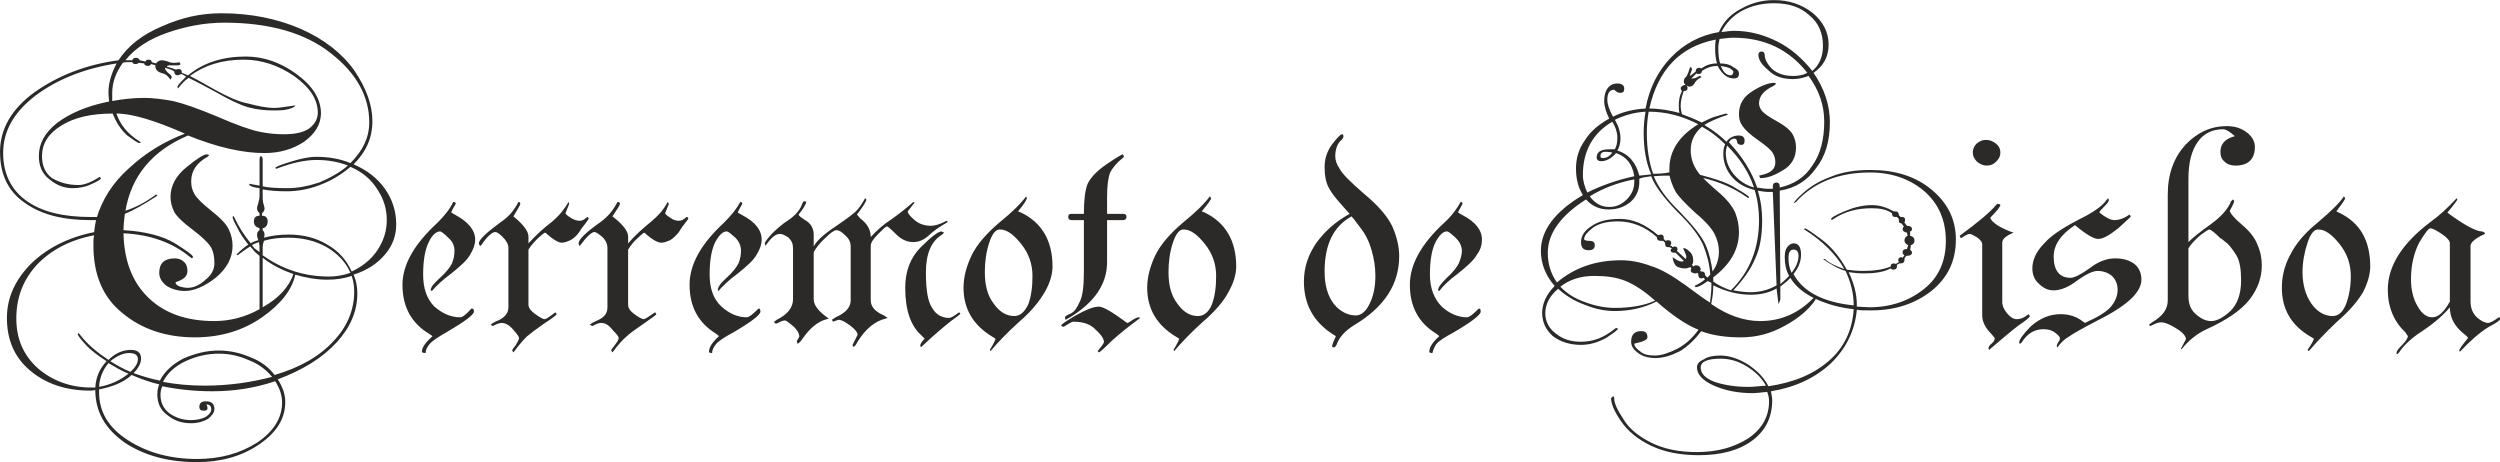
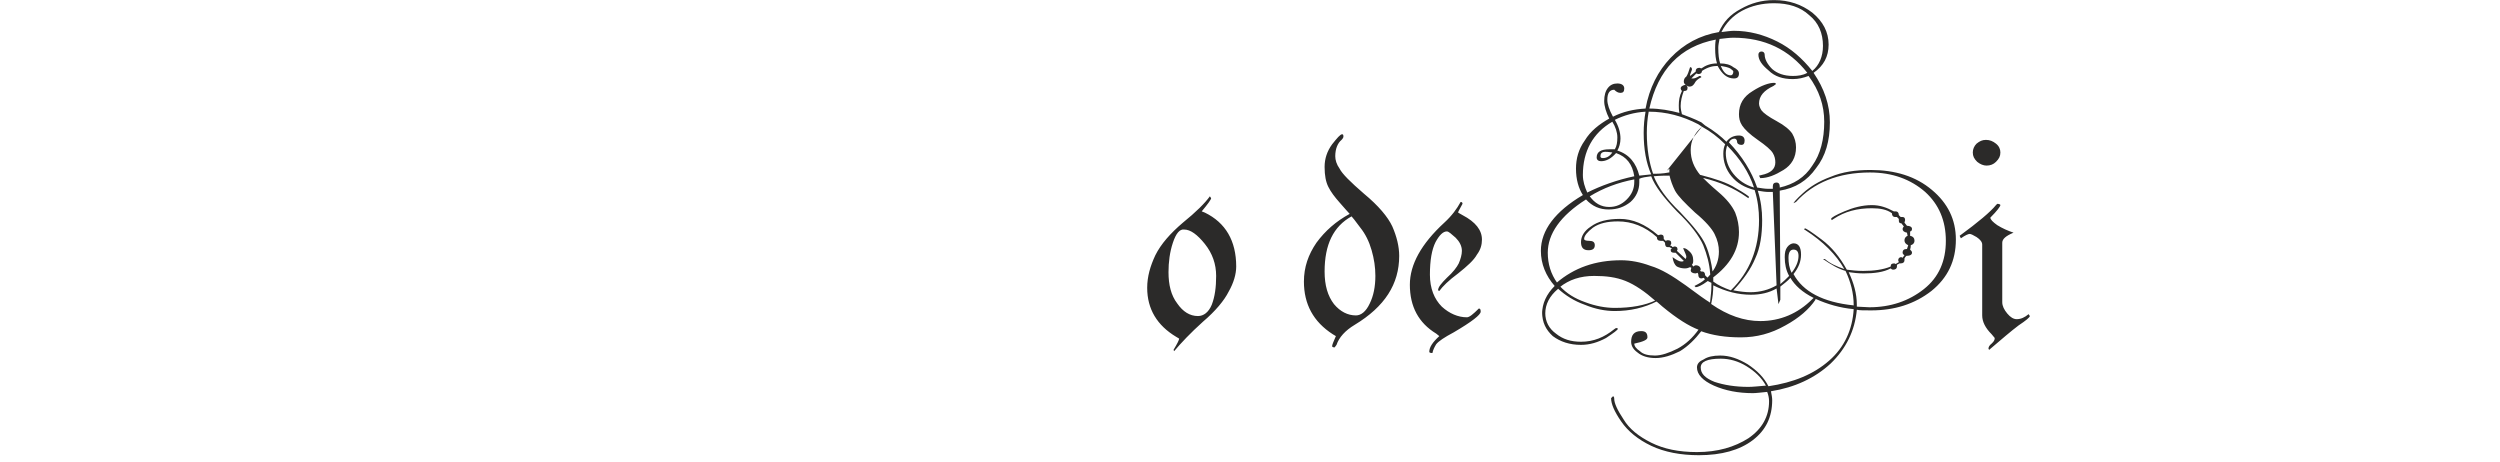
<svg xmlns="http://www.w3.org/2000/svg" xml:space="preserve" width="60mm" height="11.093mm" version="1.1" style="shape-rendering:geometricPrecision; text-rendering:geometricPrecision; image-rendering:optimizeQuality; fill-rule:evenodd; clip-rule:evenodd" viewBox="0 0 3988 737">
  <defs>
    <style type="text/css">
   
    .fil0 {fill:#2B2A29;fill-rule:nonzero}
   
  </style>
  </defs>
  <g id="Capa_x0020_1">
    <g id="_2551084719888">
-       <path class="fil0" d="M507 180c0,-22 -13,-41 -38,-59 -25,-17 -52,-26 -80,-26 -35,0 -63,9 -86,26 6,3 19,10 40,22 20,11 37,19 53,22 15,4 29,7 42,7 8,0 18,-2 33,-4 0,2 -4,4 -11,6 -8,2 -15,2 -23,2 -13,0 -26,-1 -41,-5 -14,-4 -32,-13 -53,-25 -22,-12 -36,-19 -42,-22 -6,4 -11,9 -17,17l-1 -2c0,-3 5,-8 14,-17 -4,-2 -6,-4 -8,-4l-5 2c-4,0 -6,-2 -6,-6 -2,-2 -7,-4 -15,-6 0,2 2,5 5,8 4,3 6,5 6,7l-2 4c-4,-6 -8,-9 -12,-10 -9,-2 -13,-7 -12,-13l-7 -2c-1,2 -3,3 -5,3 -4,0 -6,-2 -6,-4l-9 -1c0,1 -2,2 -5,2 -3,0 -4,-1 -5,-3l-5 0c-4,0 -8,0 -10,1 -11,15 -17,31 -17,48l0 13c0,2 2,8 6,18 6,19 18,34 37,46l3 2 -3 1c-2,0 -8,-4 -19,-12 -10,-9 -18,-21 -24,-37l-5 -18c0,-2 -1,-7 -1,-14 0,-15 5,-31 13,-46 -51,8 -94,25 -129,51 -34,26 -52,56 -52,92 0,33 13,59 37,76 25,18 59,26 103,26l10 0c11,0 26,-3 45,-10 16,-5 33,-14 49,-26l2 2c-20,13 -37,23 -52,29 -16,7 -31,10 -45,10l-9 0c-45,0 -80,-9 -106,-28 -26,-18 -39,-45 -39,-81 0,-36 18,-68 55,-95 37,-26 81,-44 134,-51 15,-23 38,-41 69,-54 31,-14 62,-21 95,-21 48,0 90,9 127,25 36,16 65,38 85,66 19,28 29,55 29,81 0,27 -10,49 -30,69 21,9 38,22 50,39 12,17 18,36 18,57 0,18 -6,34 -18,48 -12,14 -28,25 -50,32 4,9 6,19 6,30 0,28 -11,54 -33,78 -23,25 -54,44 -94,59 8,12 12,24 12,36 0,27 -14,49 -42,68 -28,19 -61,28 -99,28 -45,0 -83,-10 -115,-31 -31,-22 -47,-49 -47,-84 -1,0 -4,1 -8,1 -39,0 -71,-11 -96,-32 -25,-21 -37,-49 -37,-84 0,-32 13,-61 39,-87 26,-25 60,-42 101,-50 17,-3 32,-4 46,-3 36,2 64,10 82,21 19,12 29,19 29,22l-2 2 -4 -3c-27,-22 -62,-35 -105,-37 -13,-1 -29,0 -46,3 -38,7 -69,23 -92,47 -22,24 -33,52 -33,86 0,32 11,58 34,79 23,20 52,31 85,31l7 0c1,-17 7,-30 18,-42 -14,-9 -26,-18 -34,-27 -8,-9 -12,-14 -12,-16l1 -2 2 2c12,16 28,29 46,41 10,-10 22,-16 36,-16 11,0 16,5 16,14 0,7 -4,15 -12,23 14,5 27,9 42,12 7,-14 20,-26 37,-35 18,-8 37,-13 57,-13 18,0 35,4 51,11 16,6 29,16 38,28 41,-12 72,-30 94,-54 22,-23 33,-50 33,-79 0,-8 -1,-16 -4,-25 -12,4 -24,6 -39,6 -17,0 -34,-3 -51,-8l-3 -1c-17,-6 -34,-14 -49,-26l0 78c0,5 -1,8 -3,8 -1,0 -2,-2 -2,-5l0 -84c-5,-4 -7,-6 -9,-8 -1,-2 -3,-4 -6,-7 -5,3 -12,8 -20,14l-2 -1c7,-7 13,-12 19,-16 -7,-9 -14,-19 -18,-28 -5,-9 -7,-14 -7,-16l1 -2 2 3c7,15 16,29 26,41 1,-1 5,-3 12,-5 -1,-3 -2,-6 -2,-8 0,-4 1,-6 4,-8l0 -3c-6,-2 -9,-5 -9,-11 0,-6 3,-9 9,-9l0 -4c-2,-2 -4,-4 -4,-8 0,-2 1,-5 2,-8 1,-4 2,-8 2,-12l0 -12c-7,-1 -12,-2 -15,-4 -2,-2 -2,-3 -1,-3l16 3 0 -41c0,-4 1,-6 2,-6 2,0 3,2 3,6l0 42c7,2 21,3 40,3 15,0 32,-3 50,-9 17,-7 33,-16 46,-27 -15,-6 -32,-9 -50,-9 -17,0 -38,4 -64,14l-2 -1c0,-2 8,-5 24,-10 16,-5 29,-8 42,-8 19,0 37,3 54,10 20,-20 30,-41 30,-65 0,-41 -20,-78 -61,-110 -40,-32 -97,-49 -170,-49 -32,0 -62,6 -91,16 -29,10 -52,25 -67,44l11 0c1,-3 3,-4 6,-4 3,0 5,2 6,4l9 2c1,-2 2,-3 5,-3 3,0 5,1 5,4l7 2c2,-3 5,-5 9,-5 3,0 7,1 10,2 4,2 7,2 10,2 2,0 5,0 8,-1l2 3c0,1 -2,2 -5,2l-10 0c-3,0 -6,0 -7,2 7,2 12,4 15,5 1,-1 3,-1 4,-1 4,0 5,2 5,6l10 4c24,-20 55,-30 92,-30 28,0 55,9 81,28 26,19 39,40 39,63 0,4 -1,6 -2,6 -2,0 -3,-2 -3,-7zm5 0c0,18 -9,33 -27,46 -18,12 -39,18 -63,18 -35,0 -75,-9 -122,-28 -57,24 -91,65 -100,121l-1 5c-1,9 -2,18 -2,25l0 5c1,44 14,78 40,103 26,25 61,37 105,37 24,0 49,-6 72,-19l5 -3c25,-14 42,-32 49,-53l2 -2 1 3c-5,24 -23,47 -53,68 -30,21 -66,32 -107,32 -46,0 -85,-13 -116,-39 -31,-25 -46,-61 -46,-108 0,-7 0,-12 1,-14l0 -6c1,-8 2,-15 3,-19l1 -4c9,-30 26,-57 52,-80 26,-24 55,-42 89,-55 -48,-21 -84,-32 -109,-32l-6 0c-34,0 -61,6 -82,19 -21,13 -31,29 -31,49 0,15 5,27 16,35 12,7 26,11 42,11 9,0 20,-4 34,-13l2 2c0,2 -5,5 -14,9 -10,5 -20,7 -31,7 -13,0 -25,-4 -37,-14 -12,-9 -17,-22 -17,-37 0,-20 9,-37 29,-53 20,-15 47,-27 82,-34l6 -1c16,-3 34,-5 51,-5 14,0 29,2 46,5 17,4 40,12 71,25 30,13 52,21 67,24 14,3 27,4 39,4 18,0 31,-3 40,-9 9,-7 14,-15 14,-26 0,-4 1,-6 3,-6 1,0 2,3 2,7zm49 253c17,-8 31,-19 41,-34 10,-15 15,-31 15,-48 0,-18 -5,-34 -15,-49 -10,-16 -24,-28 -43,-36 -14,12 -30,22 -49,29 -18,7 -36,10 -53,10 -14,0 -27,-1 -38,-3l0 10c0,4 0,8 1,12 1,4 2,6 2,9 0,3 -2,5 -4,7l0 4c6,0 9,3 9,9 0,6 -3,10 -8,11l0 3c2,2 3,4 3,8 0,2 -1,3 -1,4 11,-3 24,-5 39,-5 23,0 44,5 62,16 18,10 31,25 39,43zm-2 2c-8,-18 -21,-31 -38,-41 -18,-10 -38,-15 -61,-15 -13,0 -26,1 -39,5 -1,3 -2,7 -2,12l0 11c32,23 67,34 106,34 11,0 23,-2 34,-6zm-145 -33l0 -7c0,-5 -1,-8 -1,-9 -6,2 -10,4 -11,5l4 5 8 6zm20 199c-10,-12 -22,-21 -38,-27 -16,-7 -31,-10 -47,-10 -18,0 -36,4 -53,12 -17,8 -29,19 -36,33 21,4 43,6 67,6 37,0 73,-5 107,-14zm-226 -8c8,-7 12,-14 12,-20 0,-7 -5,-10 -14,-10 -10,0 -20,5 -30,13 11,7 22,13 32,17zm-3 3c-12,-5 -22,-11 -32,-17 -9,11 -14,23 -15,38 17,-3 33,-10 47,-21zm-47 25l0 4c0,32 15,57 46,77 31,20 68,30 110,30 38,0 69,-9 96,-26 27,-18 40,-40 40,-64 0,-12 -4,-23 -11,-34 -33,11 -66,16 -100,16 -29,0 -56,-3 -80,-8 -2,4 -3,8 -3,14 0,12 5,22 14,29 10,7 21,11 35,11 9,0 17,-2 23,-5 6,-4 9,-8 9,-12 0,-6 -3,-8 -8,-8 1,1 2,4 2,6 0,3 -2,4 -6,4 -5,0 -7,-2 -7,-6 0,-6 3,-9 11,-9 8,0 13,4 13,12 0,6 -4,11 -10,16 -7,4 -16,7 -27,7 -15,0 -27,-4 -38,-13 -11,-8 -16,-19 -16,-33 0,-6 1,-11 3,-16 -13,-3 -28,-8 -44,-15 -13,12 -31,19 -52,23zm147 -332c0,7 1,13 5,20 3,6 12,15 27,27 14,11 24,21 28,30 4,8 6,17 6,26 0,19 -9,36 -27,51 -18,14 -35,21 -49,21 -11,0 -21,-3 -29,-8 -8,-6 -12,-13 -12,-21 0,-15 8,-23 25,-23 6,0 11,2 15,6 4,4 5,9 5,14 0,8 -5,13 -16,17l-3 1c0,3 2,5 7,7 4,1 8,2 12,2 10,0 19,-4 29,-13 10,-8 14,-17 14,-26 0,-9 -1,-17 -5,-25 -4,-7 -14,-17 -30,-29 -15,-11 -25,-21 -29,-28 -4,-8 -6,-16 -6,-24 0,-18 9,-34 25,-47 17,-14 28,-21 33,-21l4 1 -3 3c-18,10 -26,23 -26,39zm415 50l7 4c20,11 31,24 31,39 0,8 -3,16 -8,24 -5,9 -15,18 -30,30 -15,11 -25,21 -31,28l-2 -1c0,-5 5,-11 15,-20 10,-9 16,-17 19,-23 3,-7 4,-14 4,-20 0,-8 -3,-15 -10,-21 -6,-6 -11,-10 -13,-10 -6,0 -13,6 -18,17 -6,12 -9,29 -9,52 0,22 6,39 18,51 13,11 26,17 41,17 4,0 10,-5 18,-14 3,0 4,1 4,5 0,5 -15,16 -44,33 -14,8 -23,14 -27,19 -4,5 -6,9 -6,14 -4,0 -6,-1 -6,-2 0,-7 6,-15 17,-25l-6 -4c-28,-17 -42,-43 -42,-78 0,-32 19,-65 56,-99 11,-11 20,-22 25,-33 3,0 4,1 4,3 -5,8 -7,12 -7,14zm123 49c13,-14 25,-25 37,-34 12,-10 20,-20 27,-32l1 3 -6 15c0,1 3,4 8,7 6,4 11,5 15,5 4,0 7,-2 12,-6 1,0 2,1 2,3 -5,8 -11,14 -15,21 -4,6 -9,10 -14,13 -5,2 -9,4 -14,4 -5,0 -14,-5 -26,-16 -2,0 -5,3 -11,8 -5,5 -11,11 -16,19l0 88c0,5 4,10 11,15 7,5 12,8 15,8 2,0 8,-4 17,-11l2 3c0,1 -6,6 -20,15 -13,9 -22,16 -28,21 -5,5 -12,13 -21,25l-2 -3c0,-1 2,-4 6,-9 3,-5 5,-9 5,-11 0,-2 -3,-6 -9,-13 -7,-8 -13,-11 -19,-11 -2,0 -7,1 -14,5l-3 -2c0,-1 4,-4 14,-8 9,-5 14,-11 14,-20l0 -95c0,-5 -3,-11 -9,-17 -5,-5 -9,-8 -12,-8 -5,0 -13,7 -23,22 -2,0 -3,-2 -3,-4 0,-6 12,-17 35,-34 12,-8 21,-18 28,-32 2,0 3,1 3,3 0,2 -4,8 -11,20 16,13 24,24 24,32l0 11zm159 0c12,-14 25,-25 36,-34 12,-10 21,-20 27,-32l2 3 -6 15c0,1 3,4 8,7 5,4 10,5 14,5 4,0 8,-2 12,-6 2,0 3,1 3,3 -6,8 -11,14 -15,21 -5,6 -9,10 -14,13 -5,2 -9,4 -14,4 -6,0 -15,-5 -27,-16 -1,0 -5,3 -10,8 -6,5 -11,11 -16,19l0 88c0,5 3,10 10,15 7,5 12,8 15,8 2,0 8,-4 18,-11l2 3c0,1 -7,6 -20,15 -13,9 -23,16 -28,21 -6,5 -13,13 -22,25l-2 -3c0,-1 2,-4 6,-9 4,-5 6,-9 6,-11 0,-2 -3,-6 -10,-13 -6,-8 -12,-11 -18,-11 -3,0 -7,1 -14,5l-4 -2c0,-1 5,-4 14,-8 10,-5 14,-11 14,-20l0 -95c0,-5 -2,-11 -8,-17 -6,-5 -10,-8 -13,-8 -4,0 -12,7 -23,22 -1,0 -2,-2 -2,-4 0,-6 11,-17 35,-34 11,-8 20,-18 27,-32 2,0 4,1 4,3 0,2 -4,8 -12,20 17,13 25,24 25,32l0 11zm175 -49l7 4c21,11 31,24 31,39 0,8 -3,16 -8,24 -5,9 -15,18 -30,30 -15,11 -25,21 -31,28l-1 -1c0,-5 4,-11 14,-20 10,-9 16,-17 19,-23 3,-7 4,-14 4,-20 0,-8 -3,-15 -9,-21 -7,-6 -11,-10 -14,-10 -6,0 -12,6 -18,17 -6,12 -9,29 -9,52 0,22 6,39 19,51 12,11 26,17 40,17 4,0 10,-5 19,-14 2,0 3,1 3,5 0,5 -14,16 -43,33 -15,8 -24,14 -28,19 -4,5 -6,9 -6,14 -4,0 -5,-1 -5,-2 0,-7 5,-15 16,-25l-5 -4c-28,-17 -42,-43 -42,-78 0,-32 18,-65 55,-99 11,-11 20,-22 26,-33 2,0 3,1 3,3 -4,8 -7,12 -7,14zm212 39c9,-10 20,-20 34,-29 14,-10 25,-19 34,-27l2 1 -11 14c0,3 3,7 11,14 7,6 16,9 26,9 6,0 14,-2 25,-8l2 2c-14,8 -24,15 -31,22 -8,7 -16,10 -24,10 -10,0 -19,-4 -27,-12 -9,-9 -14,-13 -15,-13 -2,0 -6,4 -14,12 -8,8 -12,14 -12,19l0 87c0,10 7,18 21,24l6 4 -3 1c-17,4 -32,16 -45,37 -3,6 -5,8 -7,8l-1 -3 8 -16c0,-4 -4,-9 -12,-15 -8,-6 -14,-9 -18,-9 -1,0 -4,1 -9,3l-2 -3 6 -4c16,-7 24,-16 24,-27l0 -86c0,-7 -3,-13 -9,-18 -6,-6 -10,-8 -14,-8 -3,0 -9,4 -17,12 -9,8 -15,16 -19,23l0 75c0,10 8,20 24,31l-3 1c-13,3 -26,13 -38,30 -4,6 -7,9 -9,9l-1 -4 4 -7c0,-5 -3,-11 -10,-17 -7,-6 -11,-9 -13,-9 -2,0 -6,1 -13,5 -3,0 -4,-1 -4,-3l4 -3c18,-9 26,-20 26,-33l0 -81c0,-7 -2,-12 -7,-17 -6,-4 -10,-6 -14,-6 -7,0 -14,6 -23,19l-1 -4c0,-2 4,-7 11,-15 8,-8 17,-16 28,-23 10,-7 18,-16 21,-26l2 -3c2,0 4,0 4,1 0,3 -4,10 -12,20 0,2 4,5 12,10 8,5 12,13 12,22l0 19c4,-8 15,-19 35,-32 19,-13 31,-22 34,-26 4,-4 8,-10 13,-19l2 2c0,3 -5,11 -15,24l5 6c12,9 17,19 17,30zm81 175c-2,0 -2,0 -2,-2 0,-2 2,-6 7,-11l-5 -5c-17,-15 -26,-40 -26,-76 0,-26 8,-48 25,-65 17,-17 28,-25 33,-25l4 2 -3 3c-17,10 -26,30 -26,60 0,28 3,47 10,57 6,11 16,16 27,16 3,0 8,-3 16,-9l2 2c0,1 -5,5 -15,12 -10,8 -26,21 -47,41zm154 -216l5 2c33,16 50,45 50,86 0,12 -4,26 -12,40 -8,14 -21,31 -41,48 -20,18 -35,34 -46,47l-1 -2c6,-10 9,-16 9,-18l-5 -3c-30,-18 -46,-44 -46,-78 0,-18 5,-35 13,-52 9,-18 24,-35 44,-52 21,-17 35,-31 43,-42l1 3c0,2 -4,9 -14,21zm-6 167c9,0 16,-6 22,-18 5,-13 7,-28 7,-46 0,-19 -6,-36 -18,-51 -12,-15 -23,-23 -33,-23 -7,-1 -13,6 -18,21 -5,15 -7,31 -7,47 0,20 4,37 14,50 9,13 20,20 33,20zm111 -163c0,-22 2,-38 6,-48 5,-10 14,-20 30,-31 16,-11 25,-16 26,-16l2 3 -1 2c-10,8 -17,16 -21,24 -3,7 -5,20 -5,39l0 27 25 0c4,0 6,1 6,5 0,3 -2,5 -6,5l-25 0 0 67c0,35 -20,64 -59,88 -2,1 -4,2 -7,4l-1 -2 0 -3c1,-1 4,-3 9,-5 6,-3 10,-9 14,-18 5,-9 7,-25 7,-49l0 -82 -20 0c-3,0 -5,-2 -5,-5 0,-4 2,-5 5,-5l20 0zm88 165l2 1c-18,13 -34,26 -46,37 -12,12 -19,18 -20,18l-2 -2c6,-8 10,-12 10,-15 0,-4 -4,-11 -13,-19 -8,-9 -20,-13 -36,-13 -2,0 -7,3 -15,8 -3,0 -4,-1 -4,-2 0,-2 8,-7 23,-16 16,-9 28,-14 37,-14 7,0 22,9 45,26 2,0 5,-2 9,-5 5,-3 8,-4 10,-4z" />
-       <path class="fil0" d="M1917 337l5 2c33,16 50,45 50,86 0,12 -4,26 -12,40 -7,14 -21,31 -41,48 -20,18 -35,34 -46,47l-1 -2c6,-10 9,-16 9,-18l-5 -3c-30,-18 -46,-44 -46,-78 0,-18 5,-35 13,-52 9,-18 24,-35 44,-52 21,-17 35,-31 43,-42l2 3c0,2 -5,9 -15,21zm-6 167c9,0 17,-6 22,-18 5,-13 7,-28 7,-46 0,-19 -6,-36 -18,-51 -12,-15 -23,-23 -33,-23 -7,-1 -13,6 -18,21 -5,15 -7,31 -7,47 0,20 4,37 14,50 9,13 20,20 33,20zm242 -163c-3,-3 -8,-9 -16,-18 -8,-9 -14,-17 -18,-25 -4,-8 -6,-18 -6,-32 0,-13 4,-25 12,-36 8,-10 13,-16 16,-16 2,0 2,2 2,4 0,1 -1,3 -3,5 -6,5 -10,14 -10,26 0,6 2,13 7,20 4,8 17,21 39,40 23,19 38,37 45,52 7,16 11,32 11,47 0,45 -23,81 -71,110 -15,9 -25,20 -29,32l-3 4c-3,0 -4,-1 -4,-2 0,-2 2,-7 6,-16l-5 -3c-31,-20 -46,-48 -46,-84 0,-23 7,-43 20,-62 14,-19 31,-34 53,-46zm3 4c-29,16 -43,45 -43,88 0,22 5,39 15,52 10,12 22,18 35,18 8,0 16,-6 22,-19 6,-12 9,-27 9,-44 0,-14 -2,-27 -6,-41 -4,-14 -10,-26 -18,-36 -8,-11 -13,-17 -14,-18zm170 -6l7 4c21,11 31,24 31,39 0,8 -2,16 -8,24 -5,9 -15,18 -30,30 -15,11 -25,21 -30,28l-2 -1c0,-5 5,-11 14,-20 10,-9 16,-17 19,-23 3,-7 5,-14 5,-20 0,-8 -4,-15 -10,-21 -7,-6 -11,-10 -14,-10 -6,0 -12,6 -18,17 -6,12 -9,29 -9,52 0,22 7,39 19,51 12,11 26,17 40,17 4,0 10,-5 19,-14 2,0 3,1 3,5 0,5 -14,16 -43,33 -15,8 -24,14 -28,19 -3,5 -5,9 -6,14 -4,0 -5,-1 -5,-2 0,-7 5,-15 16,-25l-5 -4c-28,-17 -42,-43 -42,-78 0,-32 18,-65 55,-99 12,-11 20,-22 26,-33 2,0 3,1 3,3 -4,8 -7,12 -7,14zm389 -137c-12,10 -18,23 -18,37 0,15 5,28 16,41l4 4c3,3 11,11 24,22 13,11 22,22 27,33 4,10 6,21 6,31 0,28 -14,52 -42,73l-3 3 -2 0 -4 3c-8,6 -15,9 -18,9l-2 -2c8,-4 13,-7 16,-10l3 -2c3,-2 4,-4 6,-6l3 -4c7,-9 11,-20 11,-33 0,-9 -2,-18 -7,-28 -4,-8 -14,-20 -31,-34 -16,-15 -27,-26 -32,-35 -4,-8 -7,-16 -9,-25l0 -3 0 -7c0,-28 15,-52 46,-71 2,-1 3,-2 4,-2 10,-5 18,-9 26,-11 8,-2 13,-4 14,-4 2,0 3,1 3,2 -16,5 -29,11 -37,16l-4 3zm-6 -4c-25,-13 -51,-20 -79,-20 -2,11 -3,22 -3,34 0,26 4,48 10,65 7,0 15,0 25,-2 15,-1 32,0 51,4 23,6 42,12 56,21 14,8 21,13 21,14l-1 2 -3 -2c-20,-14 -43,-24 -68,-30 -14,-3 -33,-4 -55,-4 -6,0 -14,0 -25,1 7,17 20,36 42,57 21,22 35,39 41,53 6,14 9,28 11,43l1 9 0 6c8,6 17,10 28,14 30,-29 45,-67 45,-112 0,-16 -2,-32 -7,-48 -16,-4 -28,-11 -37,-22 -9,-11 -13,-23 -13,-36 0,-6 1,-11 3,-15 -12,-12 -24,-21 -37,-28l-6 -4zm-75 80c-8,-18 -12,-40 -12,-66 0,-12 1,-23 3,-34 -18,1 -35,6 -49,13 6,10 9,20 9,30 0,7 -2,14 -5,19 19,6 30,20 35,40l19 -2zm-27 3c-3,-19 -12,-31 -29,-37 -8,9 -16,13 -24,13 -4,0 -7,-2 -7,-6 0,-9 7,-13 20,-13 5,0 8,0 9,0 3,-5 4,-11 4,-19 0,-8 -3,-17 -8,-25 -31,18 -47,47 -47,85 0,10 3,19 7,28 22,-11 47,-20 75,-26zm191 18c-8,-24 -22,-46 -43,-67 -1,4 -2,8 -2,12 0,12 4,23 12,33 8,10 19,18 33,22zm-226 -56c-2,0 -6,-1 -11,-1 -6,0 -8,3 -8,7 0,2 1,3 4,3 6,0 11,-3 15,-9zm35 47l0 -4c-26,5 -50,14 -71,27 8,11 18,17 31,17 11,0 20,-4 28,-12 8,-8 12,-17 12,-28zm227 165l-6 -149 -8 0c-4,0 -10,-1 -16,-2 5,16 7,31 7,47 0,23 -3,44 -11,61 -7,17 -19,34 -35,51 11,2 20,3 27,3 16,0 30,-4 42,-11zm24 -20c7,-9 11,-18 11,-27 0,-7 -3,-10 -8,-10 -5,0 -8,4 -8,13 0,8 1,16 5,24zm35 40c-18,-9 -30,-20 -37,-32 -4,5 -10,9 -16,14l0 21 -3 7 -3 -25c-12,7 -26,10 -41,10 -20,0 -40,-5 -60,-15 0,10 -1,19 -3,28 -3,18 -9,33 -16,45 -10,13 -21,24 -34,32 -14,7 -27,11 -39,11 -12,0 -22,-3 -29,-9 -7,-5 -10,-11 -10,-17 0,-11 5,-17 16,-17 7,0 10,3 10,10 0,4 -7,7 -21,10 0,4 3,8 9,12 5,5 13,7 24,7 10,0 22,-4 36,-11 13,-7 24,-17 34,-31 10,-14 16,-28 18,-44 1,-10 2,-17 2,-24l0 -6 -10 -5 -2 -3 -4 1c-3,0 -5,-2 -5,-7l-1 -2 -3 1c-5,0 -8,-2 -8,-5l1 -4 -2 -1c-2,1 -5,2 -8,2 -5,0 -9,-1 -13,-3 -4,-3 -6,-8 -7,-15 7,5 11,7 14,7 1,0 3,0 4,-1l-13 -13 -2 0c-4,0 -6,-1 -6,-5l2 -2 -4 -2 -3 0c-3,0 -4,-3 -4,-7 -1,-1 -2,-2 -3,-3l-4 0c-4,0 -6,-2 -6,-6 -19,-17 -40,-25 -62,-25 -17,0 -30,3 -40,10 -9,7 -14,13 -14,18 0,2 3,3 8,3 6,0 9,2 9,7 0,6 -4,8 -10,8 -8,0 -12,-4 -12,-13 0,-9 5,-18 16,-25 11,-8 26,-12 46,-12 20,0 40,8 61,26l4 -1c3,0 5,1 5,5l0 2 3 3 3 -1c4,0 6,1 6,5 0,1 -1,3 -2,3 1,1 3,1 4,3l3 -1c3,0 5,1 5,5l-1 2 14 13c1,-2 1,-3 1,-4 0,-2 -2,-6 -5,-13 1,-1 5,0 9,4 5,4 7,9 7,15 0,3 0,5 -2,7l2 3c1,-1 3,-2 4,-2 5,0 8,3 8,7l-1 2 2 1 2 0c2,0 4,2 4,6l3 3 4 3 2 -1 -1 -8c-1,-15 -5,-30 -11,-45 -6,-14 -20,-33 -42,-54 -21,-22 -35,-40 -41,-56 -8,1 -15,2 -19,4l0 6c0,12 -5,23 -14,31 -10,8 -21,12 -35,12 -14,0 -26,-5 -36,-16 -41,26 -61,55 -61,85 0,18 5,34 15,48l4 5c11,12 24,20 41,26 16,6 32,9 47,9 26,0 48,-4 65,-12l8 -2 -5 3c-21,11 -44,16 -68,16 -15,0 -31,-3 -48,-10 -17,-6 -31,-15 -43,-26l-5 -4c-14,-16 -22,-35 -22,-56 0,-33 23,-63 67,-89 -7,-11 -11,-25 -11,-42 0,-16 4,-31 14,-45 9,-15 23,-26 39,-35 -5,-10 -8,-20 -8,-28 0,-9 2,-16 6,-21 4,-5 9,-7 15,-7 7,0 11,3 11,8 0,5 -2,7 -6,7 -4,0 -7,-2 -10,-5 -7,0 -11,5 -11,16 0,7 3,16 9,27 16,-8 33,-12 52,-13 6,-33 20,-60 40,-81 21,-22 47,-36 77,-41 7,-16 18,-28 35,-37 16,-9 33,-14 53,-14 24,0 44,7 61,20 17,14 26,31 26,51 0,19 -8,34 -24,45 17,25 26,51 26,79 0,30 -7,54 -22,73 -14,20 -33,32 -58,36l1 149c5,-4 9,-8 14,-13 -5,-9 -7,-19 -7,-30 0,-7 1,-12 4,-16 3,-4 7,-6 10,-6 8,0 12,6 12,18 0,11 -4,21 -12,31 15,28 47,45 96,50 0,-20 -5,-38 -13,-55 -11,-3 -23,-10 -36,-19l3 0c8,7 19,12 31,16 -13,-23 -34,-44 -62,-62l-2 -1 1 -2c2,0 11,6 27,18 16,12 29,28 40,48 8,1 16,2 26,2 17,0 32,-2 44,-7 0,-4 2,-5 6,-5l2 1 5 -3 -1 -3c0,-3 2,-5 5,-5l2 1 3 -4c-2,-1 -3,-3 -3,-4 0,-4 2,-6 7,-6l2 -6c-4,-2 -6,-4 -6,-8 0,-3 2,-6 5,-7l-1 -5c-5,-1 -7,-3 -7,-6 0,-1 1,-3 2,-4l-4 -5c-3,0 -4,-1 -4,-5l0 -2 -3 -3 -3 0c-3,0 -5,-2 -5,-6 -8,-6 -19,-8 -32,-8 -23,0 -43,5 -61,17l-3 2 -1 -2c0,-2 7,-6 21,-12 14,-6 29,-10 44,-10 13,0 24,4 35,10l3 0c3,0 5,2 5,6 1,1 2,2 3,3l3 0c3,0 4,2 4,5l-1 4 4 5c5,0 8,2 8,5 0,2 -1,4 -3,4l0 7c5,1 7,4 7,8 0,3 -2,6 -6,7 0,2 0,4 -1,7 2,2 3,3 3,5 0,3 -3,5 -9,5 -1,1 -2,2 -3,4l0 3c0,3 -2,5 -6,5l-2 0c-2,1 -3,2 -4,2l0 3c0,3 -2,5 -6,5 -2,0 -3,-1 -4,-2 -11,6 -26,8 -43,8 -9,0 -17,-1 -24,-2 8,17 13,34 13,52l0 3 20 1c34,0 63,-10 87,-29 24,-19 35,-45 35,-77 0,-32 -11,-58 -33,-78 -23,-20 -52,-31 -88,-31 -50,0 -90,16 -118,47l-4 2c0,-1 5,-7 15,-16 11,-10 25,-19 44,-26 19,-8 40,-11 64,-11 39,0 72,10 98,32 25,21 38,47 38,79 0,34 -13,61 -39,82 -27,21 -59,31 -96,31 -11,0 -19,0 -23,-1 -3,33 -17,62 -42,86 -25,23 -57,38 -95,44 1,5 2,10 2,14 0,27 -10,48 -31,64 -21,16 -50,24 -86,24 -29,0 -55,-5 -76,-15 -21,-10 -37,-23 -48,-39 -11,-16 -16,-28 -16,-37l3 -3c1,0 2,1 2,4 0,7 5,18 15,33 9,15 24,27 44,37 20,10 44,15 73,15 33,0 60,-8 82,-22 22,-15 33,-35 33,-59 0,-5 -1,-10 -3,-15 -10,1 -18,2 -23,2 -23,0 -44,-4 -62,-12 -18,-8 -27,-18 -27,-29 0,-6 4,-10 11,-13 6,-4 15,-6 26,-6 15,0 29,5 44,14 15,10 26,21 33,35 40,-6 72,-19 97,-41 24,-21 37,-49 39,-82 -22,-2 -42,-8 -60,-16l-4 -2zm3 3c-10,15 -26,29 -48,41 -23,13 -46,19 -71,19 -24,0 -45,-3 -64,-10l-3 -2c-16,-6 -35,-18 -58,-37l-8 -7 -3 -2c-17,-15 -33,-26 -48,-32 -15,-6 -31,-8 -50,-8 -22,0 -40,6 -55,18l-3 3c-13,11 -20,24 -20,39 0,4 -1,6 -3,6 -1,0 -2,-2 -2,-6 0,-16 7,-31 20,-44l3 -5c28,-24 62,-36 103,-36 15,0 31,3 47,9 17,5 35,16 56,31 20,15 33,24 38,27l3 3c26,18 52,27 78,27 32,0 60,-12 83,-35 2,-2 4,-3 5,-3l0 4zm-79 137c-7,-13 -18,-23 -31,-31 -13,-8 -27,-12 -41,-12 -22,0 -32,5 -32,14 0,10 7,17 22,23 15,5 33,8 54,8 7,0 16,-1 28,-2zm-352 -116c0,14 6,25 17,33 11,9 24,13 40,13 20,0 37,-7 53,-20l3 -2 3 1c0,2 -7,7 -19,15 -13,7 -26,11 -40,11 -18,0 -33,-5 -45,-14 -11,-10 -17,-22 -17,-38 0,-4 1,-6 2,-6 2,0 3,3 3,7zm426 -386c11,-9 17,-23 17,-40 0,-20 -7,-37 -22,-49 -14,-13 -33,-19 -56,-19 -19,0 -36,4 -51,12 -15,8 -26,20 -33,34 8,-1 15,-2 20,-2 24,0 47,6 69,17 22,11 40,27 56,47zm-171 87c15,9 26,18 34,26 5,-7 12,-10 20,-10 6,0 9,3 9,8 0,5 -2,7 -5,7 -4,0 -7,-2 -7,-5 0,-3 -2,-5 -4,-5 -4,0 -7,2 -9,6 21,22 36,46 45,72 7,1 12,2 17,2l8 0 0 -4c0,-4 2,-6 6,-6 3,0 5,2 5,6l0 2c22,-5 40,-16 52,-35 13,-18 19,-42 19,-70 0,-26 -8,-50 -25,-73 -8,3 -16,5 -25,5 -16,0 -29,-4 -39,-14 -11,-9 -16,-17 -16,-25 0,-3 2,-5 5,-5 3,0 5,2 5,5 0,7 4,15 12,23 8,7 19,11 33,11 8,0 16,-1 23,-5 -29,-37 -68,-56 -118,-56 -6,0 -13,1 -22,2 -1,5 -2,10 -2,14 0,11 1,19 3,25 9,0 16,2 21,6 6,3 9,6 9,10 0,5 -2,8 -8,8 -11,0 -19,-7 -26,-20 -8,0 -16,2 -25,8 0,3 -2,5 -6,5l-3 -1 -8 8 3 0c2,0 5,-1 10,-4 2,0 3,1 3,2 -6,3 -9,6 -11,10 -2,3 -4,5 -8,5 -2,0 -3,-1 -5,-2 1,1 2,2 2,4 0,4 -2,5 -6,5 -3,8 -5,16 -5,24 0,4 1,9 2,13 8,3 19,7 31,13l6 5zm86 -35c0,4 2,8 4,11 3,4 11,10 24,17 13,7 21,14 25,20 4,7 6,14 6,22 0,16 -7,28 -20,36 -13,8 -25,13 -37,13l-2 -4 4 -1c15,-3 22,-10 22,-20 0,-5 -1,-10 -4,-15 -3,-5 -11,-12 -24,-21 -13,-9 -21,-17 -25,-23 -4,-6 -5,-12 -5,-18 0,-16 7,-28 22,-37 14,-9 26,-13 34,-13 2,0 3,1 3,2l-4 3c-15,7 -23,16 -23,28zm-67 -64c-2,-6 -3,-14 -3,-24 0,-3 0,-8 1,-14 -57,11 -92,48 -106,110 17,0 33,3 48,7 -1,-5 -1,-9 -1,-12 0,-8 1,-15 5,-23 -1,-1 -2,-3 -2,-4 0,-3 3,-5 8,-6 -2,-1 -3,-3 -3,-5 0,-3 1,-6 4,-8 2,-3 4,-8 6,-15 2,0 3,1 3,4l-3 8 0 2 9 -7 0 -1c0,-3 2,-5 6,-5l3 1c7,-5 15,-8 25,-8zm26 13c0,-1 -2,-3 -5,-5 -4,-2 -9,-3 -15,-4 4,10 9,15 16,15 2,0 4,-2 4,-6zm403 109c6,0 11,2 16,6 5,4 7,9 7,14 0,6 -2,10 -7,15 -4,4 -9,6 -15,6 -5,0 -10,-2 -15,-6 -5,-5 -7,-9 -7,-15 0,-5 2,-10 6,-14 5,-4 9,-6 15,-6zm26 259c0,6 3,12 8,18 5,6 10,9 15,9 7,0 13,-3 19,-8l2 3c0,2 -6,7 -18,15 -12,9 -27,22 -47,39l-1 -2c0,-2 1,-5 5,-8 3,-3 5,-5 5,-9l-5 -6c-10,-10 -15,-20 -15,-30l0 -113c0,-4 -3,-8 -9,-12 -5,-3 -9,-5 -11,-5 -2,0 -7,2 -14,7l-2 -4c30,-22 49,-38 58,-49l2 -2c3,0 5,1 5,2 0,2 -5,9 -16,20 0,3 4,7 11,12 8,5 17,9 26,12 -12,5 -18,10 -18,16l0 95z" />
-       <path class="fil0" d="M3310 359c-23,15 -34,32 -34,50 0,22 9,34 27,34 6,0 16,-5 30,-15 14,-11 28,-16 41,-16 13,0 23,3 31,9 7,6 11,14 11,25 0,9 -5,19 -15,29 -10,10 -27,22 -53,35 -25,13 -41,22 -48,27 -7,4 -13,10 -18,17 -1,0 -1,-1 -1,-2 0,-2 1,-4 2,-6 2,-2 3,-4 3,-7 0,-1 -2,-4 -7,-8 -5,-4 -11,-6 -19,-6 -15,0 -26,7 -35,21l-2 2c-1,0 -2,0 -2,-2 0,-4 6,-13 19,-26 14,-12 29,-19 47,-19 14,0 26,4 36,12l3 2 6 -3c20,-9 32,-18 37,-25 6,-8 9,-16 9,-25 0,-9 -3,-16 -9,-22 -6,-5 -14,-8 -23,-8 -7,0 -18,5 -32,15 -14,11 -27,16 -38,16 -10,0 -17,-4 -24,-11 -7,-6 -10,-15 -10,-24 0,-13 6,-27 19,-40 12,-14 35,-28 67,-44 16,-9 27,-17 33,-26l2 -2 1 3c0,2 -2,5 -7,10 -5,5 -8,8 -8,10 10,8 18,12 24,12 7,0 16,-3 24,-9l2 3c0,1 -7,7 -20,19 -14,11 -24,17 -32,17 -7,0 -19,-7 -37,-22zm181 27c6,-6 18,-16 35,-28 18,-13 28,-25 33,-37l3 -3 2 2c0,2 -2,7 -7,16 0,3 6,11 19,22 12,10 21,21 25,32 5,11 7,22 7,33 0,19 -6,37 -19,54 -13,17 -36,33 -69,48 -15,7 -28,17 -40,32l-1 -1 8 -15c0,-5 -5,-11 -15,-17 -11,-7 -19,-10 -25,-10 -4,0 -9,2 -17,6l-2 -2 5 -4c17,-10 25,-21 25,-35l0 -169c0,-33 10,-59 28,-79 19,-20 41,-30 66,-30 12,0 23,3 32,10 8,6 13,14 13,23 0,20 -11,30 -31,30 -7,0 -13,-2 -17,-6 -5,-4 -7,-9 -7,-16 0,-12 7,-20 20,-24l3 -1c-8,-7 -14,-11 -19,-11 -17,0 -31,7 -40,20 -10,14 -15,33 -15,59l0 101zm0 10l0 76c0,13 4,23 13,30 8,7 16,10 23,10 9,0 19,-5 31,-16 11,-11 17,-27 17,-49 0,-17 -2,-30 -7,-39 -5,-8 -10,-15 -15,-20 -6,-4 -9,-8 -11,-8 -9,-9 -15,-14 -18,-14 -1,0 -6,3 -14,9 -8,7 -14,13 -19,21zm236 -59l4 2c34,16 50,45 50,86 0,12 -4,26 -11,40 -8,14 -22,31 -42,48 -19,18 -34,34 -45,47l-2 -2c7,-10 10,-16 10,-18l-5 -3c-31,-18 -46,-44 -46,-78 0,-18 4,-35 13,-52 9,-18 23,-35 44,-52 20,-17 35,-31 42,-42l2 3c0,2 -5,9 -14,21zm-6 167c9,0 16,-6 21,-18 5,-13 8,-28 8,-46 0,-19 -6,-36 -18,-51 -12,-15 -23,-23 -33,-23 -7,-1 -13,6 -18,21 -5,15 -8,31 -8,47 0,20 5,37 14,50 9,13 21,20 34,20zm187 -14c-9,11 -23,24 -44,38 -17,11 -29,22 -37,34l-3 3c-1,0 -1,-1 -1,-3 0,-2 3,-6 9,-12 6,-6 9,-11 9,-14l-4 -6c-18,-17 -28,-40 -28,-68 0,-38 23,-74 68,-108 14,-10 28,-23 42,-38l1 2c0,1 -5,8 -16,21 27,20 46,30 55,30 4,1 5,2 5,4 -16,7 -23,14 -23,19l0 88c0,11 3,19 10,26 7,6 13,9 18,9 3,0 9,-3 17,-9 2,0 2,1 2,3 0,2 -6,6 -19,13 -13,8 -28,21 -45,39l-1 -2c0,-2 5,-9 14,-20 0,-1 -2,-3 -7,-7 -15,-12 -22,-26 -22,-42zm0 -9l0 -93c0,-4 -4,-9 -13,-15 -9,-6 -15,-9 -18,-9 -3,0 -9,8 -18,23 -8,16 -13,35 -13,58 0,18 4,33 11,44 6,11 14,17 23,17 10,0 19,-9 28,-25z" />
+       <path class="fil0" d="M1917 337l5 2c33,16 50,45 50,86 0,12 -4,26 -12,40 -7,14 -21,31 -41,48 -20,18 -35,34 -46,47l-1 -2c6,-10 9,-16 9,-18l-5 -3c-30,-18 -46,-44 -46,-78 0,-18 5,-35 13,-52 9,-18 24,-35 44,-52 21,-17 35,-31 43,-42l2 3c0,2 -5,9 -15,21zm-6 167c9,0 17,-6 22,-18 5,-13 7,-28 7,-46 0,-19 -6,-36 -18,-51 -12,-15 -23,-23 -33,-23 -7,-1 -13,6 -18,21 -5,15 -7,31 -7,47 0,20 4,37 14,50 9,13 20,20 33,20zm242 -163c-3,-3 -8,-9 -16,-18 -8,-9 -14,-17 -18,-25 -4,-8 -6,-18 -6,-32 0,-13 4,-25 12,-36 8,-10 13,-16 16,-16 2,0 2,2 2,4 0,1 -1,3 -3,5 -6,5 -10,14 -10,26 0,6 2,13 7,20 4,8 17,21 39,40 23,19 38,37 45,52 7,16 11,32 11,47 0,45 -23,81 -71,110 -15,9 -25,20 -29,32l-3 4c-3,0 -4,-1 -4,-2 0,-2 2,-7 6,-16l-5 -3c-31,-20 -46,-48 -46,-84 0,-23 7,-43 20,-62 14,-19 31,-34 53,-46zm3 4c-29,16 -43,45 -43,88 0,22 5,39 15,52 10,12 22,18 35,18 8,0 16,-6 22,-19 6,-12 9,-27 9,-44 0,-14 -2,-27 -6,-41 -4,-14 -10,-26 -18,-36 -8,-11 -13,-17 -14,-18zm170 -6l7 4c21,11 31,24 31,39 0,8 -2,16 -8,24 -5,9 -15,18 -30,30 -15,11 -25,21 -30,28l-2 -1c0,-5 5,-11 14,-20 10,-9 16,-17 19,-23 3,-7 5,-14 5,-20 0,-8 -4,-15 -10,-21 -7,-6 -11,-10 -14,-10 -6,0 -12,6 -18,17 -6,12 -9,29 -9,52 0,22 7,39 19,51 12,11 26,17 40,17 4,0 10,-5 19,-14 2,0 3,1 3,5 0,5 -14,16 -43,33 -15,8 -24,14 -28,19 -3,5 -5,9 -6,14 -4,0 -5,-1 -5,-2 0,-7 5,-15 16,-25l-5 -4c-28,-17 -42,-43 -42,-78 0,-32 18,-65 55,-99 12,-11 20,-22 26,-33 2,0 3,1 3,3 -4,8 -7,12 -7,14zm389 -137c-12,10 -18,23 -18,37 0,15 5,28 16,41l4 4c3,3 11,11 24,22 13,11 22,22 27,33 4,10 6,21 6,31 0,28 -14,52 -42,73l-3 3 -2 0 -4 3c-8,6 -15,9 -18,9l-2 -2c8,-4 13,-7 16,-10l3 -2c3,-2 4,-4 6,-6l3 -4c7,-9 11,-20 11,-33 0,-9 -2,-18 -7,-28 -4,-8 -14,-20 -31,-34 -16,-15 -27,-26 -32,-35 -4,-8 -7,-16 -9,-25l0 -3 0 -7l-4 3zm-6 -4c-25,-13 -51,-20 -79,-20 -2,11 -3,22 -3,34 0,26 4,48 10,65 7,0 15,0 25,-2 15,-1 32,0 51,4 23,6 42,12 56,21 14,8 21,13 21,14l-1 2 -3 -2c-20,-14 -43,-24 -68,-30 -14,-3 -33,-4 -55,-4 -6,0 -14,0 -25,1 7,17 20,36 42,57 21,22 35,39 41,53 6,14 9,28 11,43l1 9 0 6c8,6 17,10 28,14 30,-29 45,-67 45,-112 0,-16 -2,-32 -7,-48 -16,-4 -28,-11 -37,-22 -9,-11 -13,-23 -13,-36 0,-6 1,-11 3,-15 -12,-12 -24,-21 -37,-28l-6 -4zm-75 80c-8,-18 -12,-40 -12,-66 0,-12 1,-23 3,-34 -18,1 -35,6 -49,13 6,10 9,20 9,30 0,7 -2,14 -5,19 19,6 30,20 35,40l19 -2zm-27 3c-3,-19 -12,-31 -29,-37 -8,9 -16,13 -24,13 -4,0 -7,-2 -7,-6 0,-9 7,-13 20,-13 5,0 8,0 9,0 3,-5 4,-11 4,-19 0,-8 -3,-17 -8,-25 -31,18 -47,47 -47,85 0,10 3,19 7,28 22,-11 47,-20 75,-26zm191 18c-8,-24 -22,-46 -43,-67 -1,4 -2,8 -2,12 0,12 4,23 12,33 8,10 19,18 33,22zm-226 -56c-2,0 -6,-1 -11,-1 -6,0 -8,3 -8,7 0,2 1,3 4,3 6,0 11,-3 15,-9zm35 47l0 -4c-26,5 -50,14 -71,27 8,11 18,17 31,17 11,0 20,-4 28,-12 8,-8 12,-17 12,-28zm227 165l-6 -149 -8 0c-4,0 -10,-1 -16,-2 5,16 7,31 7,47 0,23 -3,44 -11,61 -7,17 -19,34 -35,51 11,2 20,3 27,3 16,0 30,-4 42,-11zm24 -20c7,-9 11,-18 11,-27 0,-7 -3,-10 -8,-10 -5,0 -8,4 -8,13 0,8 1,16 5,24zm35 40c-18,-9 -30,-20 -37,-32 -4,5 -10,9 -16,14l0 21 -3 7 -3 -25c-12,7 -26,10 -41,10 -20,0 -40,-5 -60,-15 0,10 -1,19 -3,28 -3,18 -9,33 -16,45 -10,13 -21,24 -34,32 -14,7 -27,11 -39,11 -12,0 -22,-3 -29,-9 -7,-5 -10,-11 -10,-17 0,-11 5,-17 16,-17 7,0 10,3 10,10 0,4 -7,7 -21,10 0,4 3,8 9,12 5,5 13,7 24,7 10,0 22,-4 36,-11 13,-7 24,-17 34,-31 10,-14 16,-28 18,-44 1,-10 2,-17 2,-24l0 -6 -10 -5 -2 -3 -4 1c-3,0 -5,-2 -5,-7l-1 -2 -3 1c-5,0 -8,-2 -8,-5l1 -4 -2 -1c-2,1 -5,2 -8,2 -5,0 -9,-1 -13,-3 -4,-3 -6,-8 -7,-15 7,5 11,7 14,7 1,0 3,0 4,-1l-13 -13 -2 0c-4,0 -6,-1 -6,-5l2 -2 -4 -2 -3 0c-3,0 -4,-3 -4,-7 -1,-1 -2,-2 -3,-3l-4 0c-4,0 -6,-2 -6,-6 -19,-17 -40,-25 -62,-25 -17,0 -30,3 -40,10 -9,7 -14,13 -14,18 0,2 3,3 8,3 6,0 9,2 9,7 0,6 -4,8 -10,8 -8,0 -12,-4 -12,-13 0,-9 5,-18 16,-25 11,-8 26,-12 46,-12 20,0 40,8 61,26l4 -1c3,0 5,1 5,5l0 2 3 3 3 -1c4,0 6,1 6,5 0,1 -1,3 -2,3 1,1 3,1 4,3l3 -1c3,0 5,1 5,5l-1 2 14 13c1,-2 1,-3 1,-4 0,-2 -2,-6 -5,-13 1,-1 5,0 9,4 5,4 7,9 7,15 0,3 0,5 -2,7l2 3c1,-1 3,-2 4,-2 5,0 8,3 8,7l-1 2 2 1 2 0c2,0 4,2 4,6l3 3 4 3 2 -1 -1 -8c-1,-15 -5,-30 -11,-45 -6,-14 -20,-33 -42,-54 -21,-22 -35,-40 -41,-56 -8,1 -15,2 -19,4l0 6c0,12 -5,23 -14,31 -10,8 -21,12 -35,12 -14,0 -26,-5 -36,-16 -41,26 -61,55 -61,85 0,18 5,34 15,48l4 5c11,12 24,20 41,26 16,6 32,9 47,9 26,0 48,-4 65,-12l8 -2 -5 3c-21,11 -44,16 -68,16 -15,0 -31,-3 -48,-10 -17,-6 -31,-15 -43,-26l-5 -4c-14,-16 -22,-35 -22,-56 0,-33 23,-63 67,-89 -7,-11 -11,-25 -11,-42 0,-16 4,-31 14,-45 9,-15 23,-26 39,-35 -5,-10 -8,-20 -8,-28 0,-9 2,-16 6,-21 4,-5 9,-7 15,-7 7,0 11,3 11,8 0,5 -2,7 -6,7 -4,0 -7,-2 -10,-5 -7,0 -11,5 -11,16 0,7 3,16 9,27 16,-8 33,-12 52,-13 6,-33 20,-60 40,-81 21,-22 47,-36 77,-41 7,-16 18,-28 35,-37 16,-9 33,-14 53,-14 24,0 44,7 61,20 17,14 26,31 26,51 0,19 -8,34 -24,45 17,25 26,51 26,79 0,30 -7,54 -22,73 -14,20 -33,32 -58,36l1 149c5,-4 9,-8 14,-13 -5,-9 -7,-19 -7,-30 0,-7 1,-12 4,-16 3,-4 7,-6 10,-6 8,0 12,6 12,18 0,11 -4,21 -12,31 15,28 47,45 96,50 0,-20 -5,-38 -13,-55 -11,-3 -23,-10 -36,-19l3 0c8,7 19,12 31,16 -13,-23 -34,-44 -62,-62l-2 -1 1 -2c2,0 11,6 27,18 16,12 29,28 40,48 8,1 16,2 26,2 17,0 32,-2 44,-7 0,-4 2,-5 6,-5l2 1 5 -3 -1 -3c0,-3 2,-5 5,-5l2 1 3 -4c-2,-1 -3,-3 -3,-4 0,-4 2,-6 7,-6l2 -6c-4,-2 -6,-4 -6,-8 0,-3 2,-6 5,-7l-1 -5c-5,-1 -7,-3 -7,-6 0,-1 1,-3 2,-4l-4 -5c-3,0 -4,-1 -4,-5l0 -2 -3 -3 -3 0c-3,0 -5,-2 -5,-6 -8,-6 -19,-8 -32,-8 -23,0 -43,5 -61,17l-3 2 -1 -2c0,-2 7,-6 21,-12 14,-6 29,-10 44,-10 13,0 24,4 35,10l3 0c3,0 5,2 5,6 1,1 2,2 3,3l3 0c3,0 4,2 4,5l-1 4 4 5c5,0 8,2 8,5 0,2 -1,4 -3,4l0 7c5,1 7,4 7,8 0,3 -2,6 -6,7 0,2 0,4 -1,7 2,2 3,3 3,5 0,3 -3,5 -9,5 -1,1 -2,2 -3,4l0 3c0,3 -2,5 -6,5l-2 0c-2,1 -3,2 -4,2l0 3c0,3 -2,5 -6,5 -2,0 -3,-1 -4,-2 -11,6 -26,8 -43,8 -9,0 -17,-1 -24,-2 8,17 13,34 13,52l0 3 20 1c34,0 63,-10 87,-29 24,-19 35,-45 35,-77 0,-32 -11,-58 -33,-78 -23,-20 -52,-31 -88,-31 -50,0 -90,16 -118,47l-4 2c0,-1 5,-7 15,-16 11,-10 25,-19 44,-26 19,-8 40,-11 64,-11 39,0 72,10 98,32 25,21 38,47 38,79 0,34 -13,61 -39,82 -27,21 -59,31 -96,31 -11,0 -19,0 -23,-1 -3,33 -17,62 -42,86 -25,23 -57,38 -95,44 1,5 2,10 2,14 0,27 -10,48 -31,64 -21,16 -50,24 -86,24 -29,0 -55,-5 -76,-15 -21,-10 -37,-23 -48,-39 -11,-16 -16,-28 -16,-37l3 -3c1,0 2,1 2,4 0,7 5,18 15,33 9,15 24,27 44,37 20,10 44,15 73,15 33,0 60,-8 82,-22 22,-15 33,-35 33,-59 0,-5 -1,-10 -3,-15 -10,1 -18,2 -23,2 -23,0 -44,-4 -62,-12 -18,-8 -27,-18 -27,-29 0,-6 4,-10 11,-13 6,-4 15,-6 26,-6 15,0 29,5 44,14 15,10 26,21 33,35 40,-6 72,-19 97,-41 24,-21 37,-49 39,-82 -22,-2 -42,-8 -60,-16l-4 -2zm3 3c-10,15 -26,29 -48,41 -23,13 -46,19 -71,19 -24,0 -45,-3 -64,-10l-3 -2c-16,-6 -35,-18 -58,-37l-8 -7 -3 -2c-17,-15 -33,-26 -48,-32 -15,-6 -31,-8 -50,-8 -22,0 -40,6 -55,18l-3 3c-13,11 -20,24 -20,39 0,4 -1,6 -3,6 -1,0 -2,-2 -2,-6 0,-16 7,-31 20,-44l3 -5c28,-24 62,-36 103,-36 15,0 31,3 47,9 17,5 35,16 56,31 20,15 33,24 38,27l3 3c26,18 52,27 78,27 32,0 60,-12 83,-35 2,-2 4,-3 5,-3l0 4zm-79 137c-7,-13 -18,-23 -31,-31 -13,-8 -27,-12 -41,-12 -22,0 -32,5 -32,14 0,10 7,17 22,23 15,5 33,8 54,8 7,0 16,-1 28,-2zm-352 -116c0,14 6,25 17,33 11,9 24,13 40,13 20,0 37,-7 53,-20l3 -2 3 1c0,2 -7,7 -19,15 -13,7 -26,11 -40,11 -18,0 -33,-5 -45,-14 -11,-10 -17,-22 -17,-38 0,-4 1,-6 2,-6 2,0 3,3 3,7zm426 -386c11,-9 17,-23 17,-40 0,-20 -7,-37 -22,-49 -14,-13 -33,-19 -56,-19 -19,0 -36,4 -51,12 -15,8 -26,20 -33,34 8,-1 15,-2 20,-2 24,0 47,6 69,17 22,11 40,27 56,47zm-171 87c15,9 26,18 34,26 5,-7 12,-10 20,-10 6,0 9,3 9,8 0,5 -2,7 -5,7 -4,0 -7,-2 -7,-5 0,-3 -2,-5 -4,-5 -4,0 -7,2 -9,6 21,22 36,46 45,72 7,1 12,2 17,2l8 0 0 -4c0,-4 2,-6 6,-6 3,0 5,2 5,6l0 2c22,-5 40,-16 52,-35 13,-18 19,-42 19,-70 0,-26 -8,-50 -25,-73 -8,3 -16,5 -25,5 -16,0 -29,-4 -39,-14 -11,-9 -16,-17 -16,-25 0,-3 2,-5 5,-5 3,0 5,2 5,5 0,7 4,15 12,23 8,7 19,11 33,11 8,0 16,-1 23,-5 -29,-37 -68,-56 -118,-56 -6,0 -13,1 -22,2 -1,5 -2,10 -2,14 0,11 1,19 3,25 9,0 16,2 21,6 6,3 9,6 9,10 0,5 -2,8 -8,8 -11,0 -19,-7 -26,-20 -8,0 -16,2 -25,8 0,3 -2,5 -6,5l-3 -1 -8 8 3 0c2,0 5,-1 10,-4 2,0 3,1 3,2 -6,3 -9,6 -11,10 -2,3 -4,5 -8,5 -2,0 -3,-1 -5,-2 1,1 2,2 2,4 0,4 -2,5 -6,5 -3,8 -5,16 -5,24 0,4 1,9 2,13 8,3 19,7 31,13l6 5zm86 -35c0,4 2,8 4,11 3,4 11,10 24,17 13,7 21,14 25,20 4,7 6,14 6,22 0,16 -7,28 -20,36 -13,8 -25,13 -37,13l-2 -4 4 -1c15,-3 22,-10 22,-20 0,-5 -1,-10 -4,-15 -3,-5 -11,-12 -24,-21 -13,-9 -21,-17 -25,-23 -4,-6 -5,-12 -5,-18 0,-16 7,-28 22,-37 14,-9 26,-13 34,-13 2,0 3,1 3,2l-4 3c-15,7 -23,16 -23,28zm-67 -64c-2,-6 -3,-14 -3,-24 0,-3 0,-8 1,-14 -57,11 -92,48 -106,110 17,0 33,3 48,7 -1,-5 -1,-9 -1,-12 0,-8 1,-15 5,-23 -1,-1 -2,-3 -2,-4 0,-3 3,-5 8,-6 -2,-1 -3,-3 -3,-5 0,-3 1,-6 4,-8 2,-3 4,-8 6,-15 2,0 3,1 3,4l-3 8 0 2 9 -7 0 -1c0,-3 2,-5 6,-5l3 1c7,-5 15,-8 25,-8zm26 13c0,-1 -2,-3 -5,-5 -4,-2 -9,-3 -15,-4 4,10 9,15 16,15 2,0 4,-2 4,-6zm403 109c6,0 11,2 16,6 5,4 7,9 7,14 0,6 -2,10 -7,15 -4,4 -9,6 -15,6 -5,0 -10,-2 -15,-6 -5,-5 -7,-9 -7,-15 0,-5 2,-10 6,-14 5,-4 9,-6 15,-6zm26 259c0,6 3,12 8,18 5,6 10,9 15,9 7,0 13,-3 19,-8l2 3c0,2 -6,7 -18,15 -12,9 -27,22 -47,39l-1 -2c0,-2 1,-5 5,-8 3,-3 5,-5 5,-9l-5 -6c-10,-10 -15,-20 -15,-30l0 -113c0,-4 -3,-8 -9,-12 -5,-3 -9,-5 -11,-5 -2,0 -7,2 -14,7l-2 -4c30,-22 49,-38 58,-49l2 -2c3,0 5,1 5,2 0,2 -5,9 -16,20 0,3 4,7 11,12 8,5 17,9 26,12 -12,5 -18,10 -18,16l0 95z" />
    </g>
  </g>
</svg>